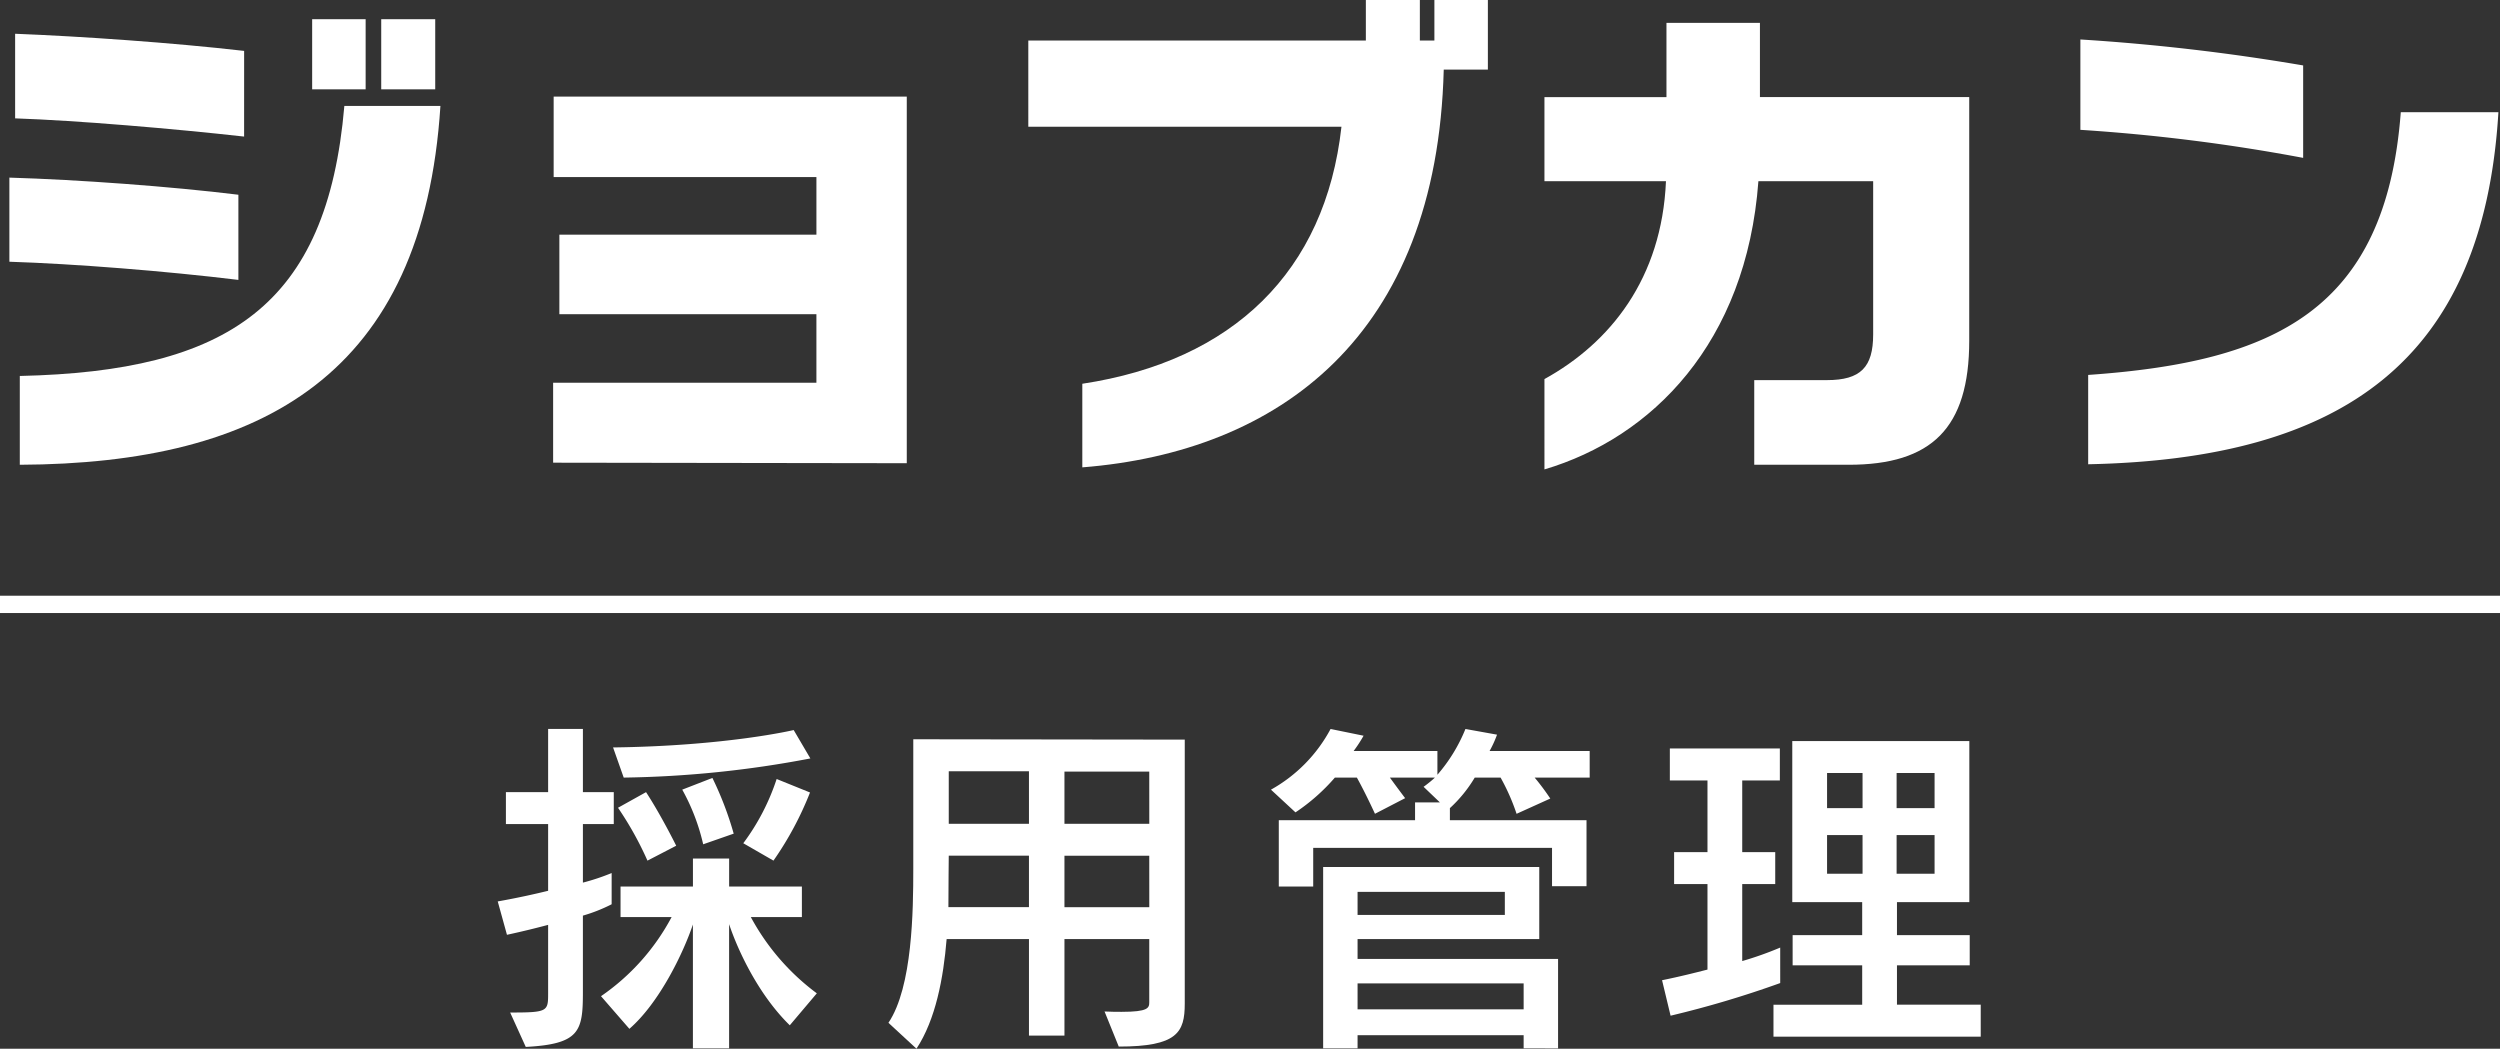
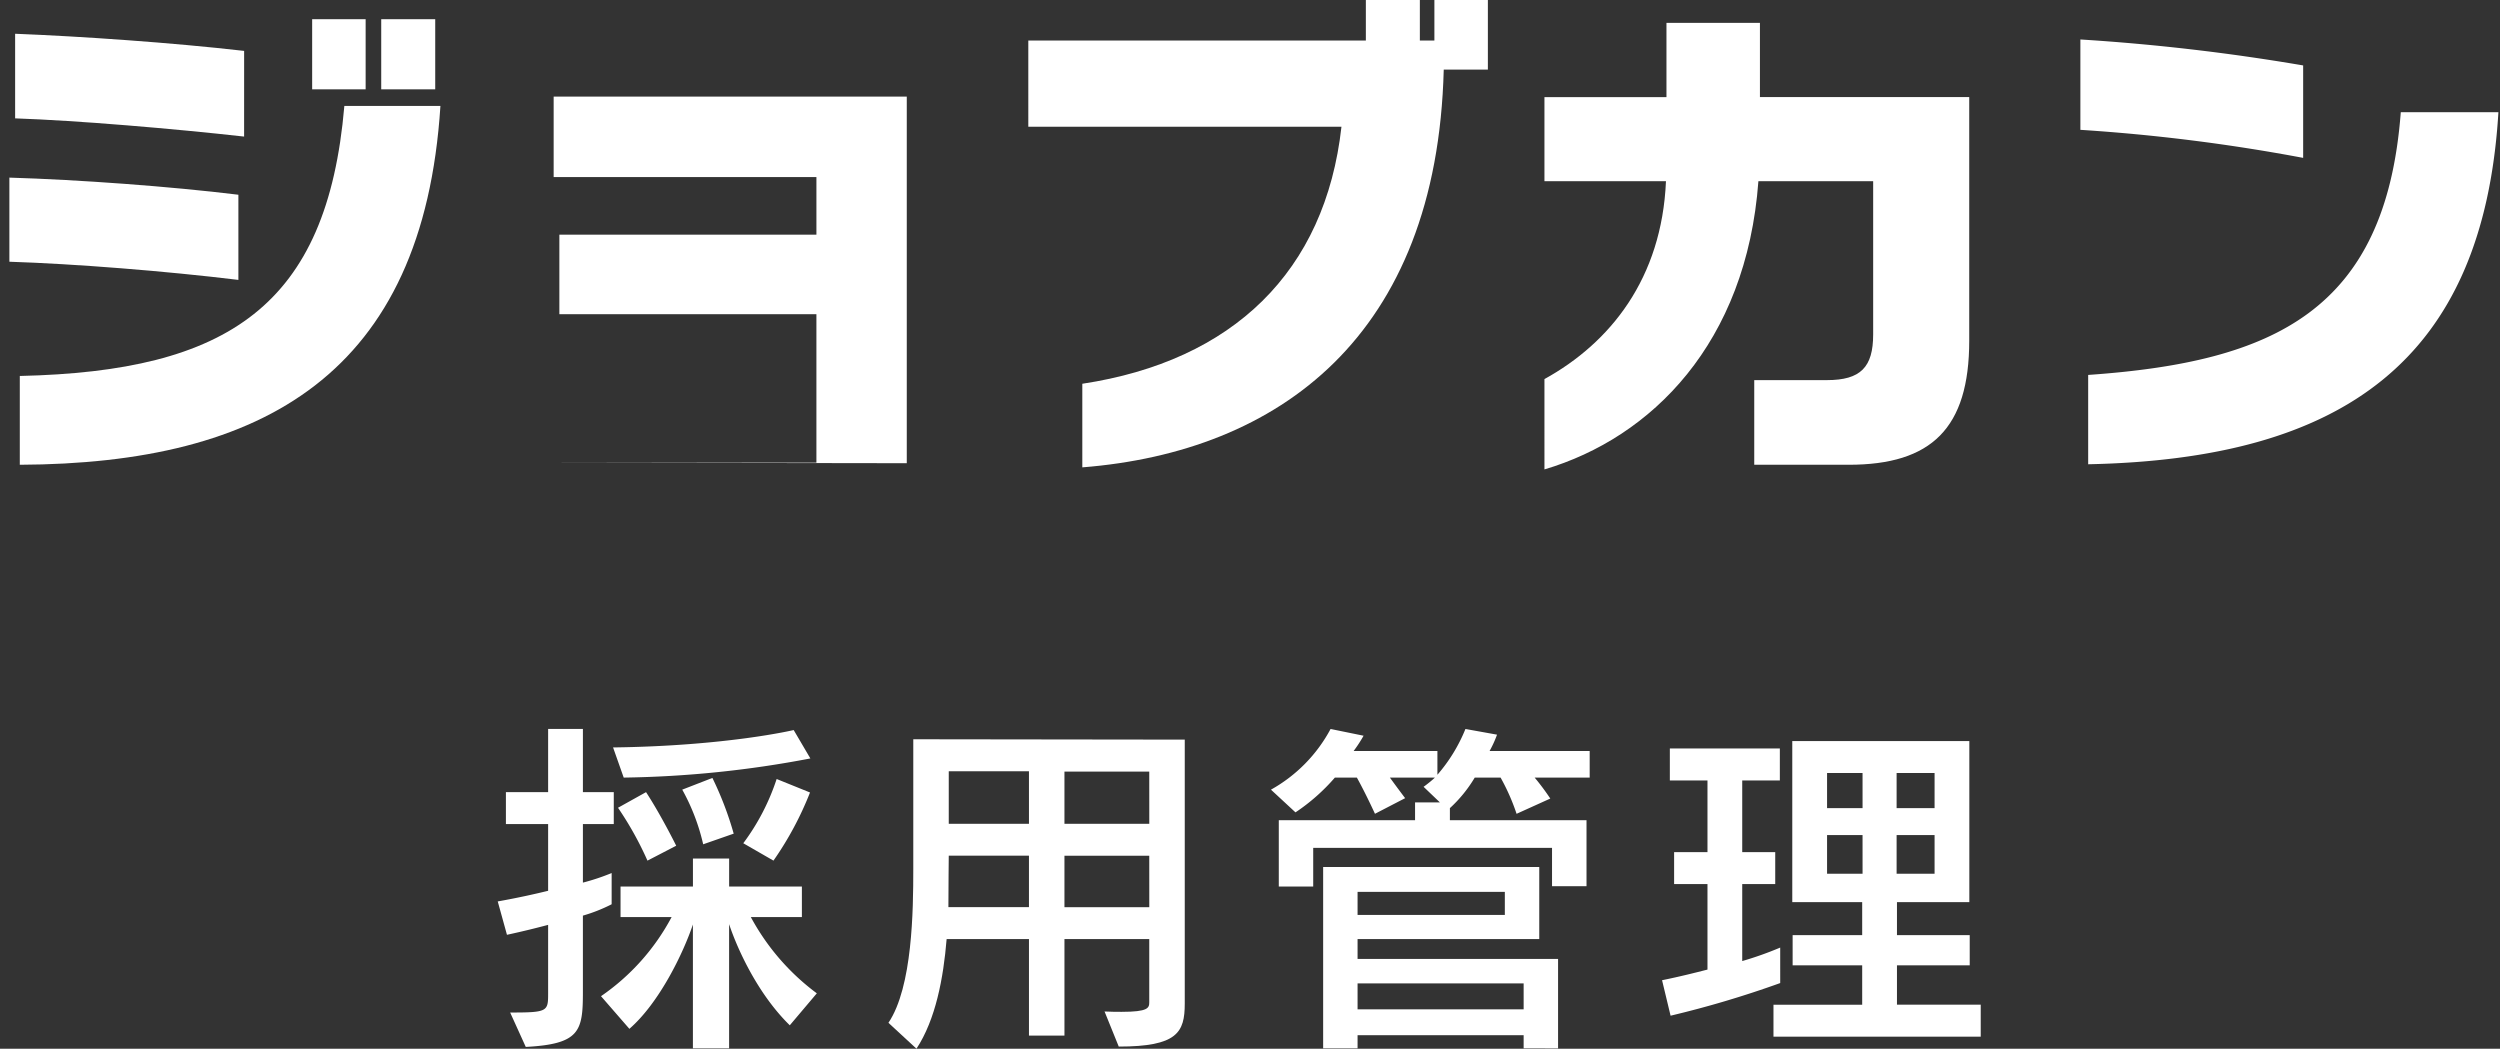
<svg xmlns="http://www.w3.org/2000/svg" width="367.117" height="154">
  <rect width="100%" height="100%" fill="#333333" stroke="none" />
  <defs>
    <clipPath id="a">
      <path data-name="長方形 24820" d="M0 0h367.117v154H0z" fill="#fff" />
    </clipPath>
  </defs>
  <g data-name="グループ 61948" clip-path="url(#a)" fill="#fff">
    <path data-name="パス 85206" d="M74.914 148.686c5.524 0 5.576-.156 5.576-2.814v-10.058c-1.772.47-3.648.939-6.045 1.459l-1.355-4.9c2.918-.52 5.264-1.042 7.4-1.563v-9.8h-6.2v-4.69h6.2v-9.275h5.107v9.275h4.533v4.69h-4.533v8.6a32.585 32.585 0 004.221-1.407v4.585a23.607 23.607 0 01-4.221 1.668v11.255c0 5.733-.47 7.608-8.39 8.026zm41.064 1.875c-4.586-4.481-7.608-10.943-8.911-14.852v18.239h-5.316v-18.187c-1.406 4.169-4.9 11.464-9.327 15.321l-4.169-4.795a32.689 32.689 0 0010.37-11.62h-7.5v-4.482h10.631v-4.117h5.316v4.117h10.683v4.482h-7.5a34.056 34.056 0 009.693 11.2zM119 111.374a156.3 156.3 0 01-27.41 2.814l-1.563-4.429c16.675-.208 26.524-2.553 26.524-2.553zm-23.922 15.008a49.18 49.18 0 00-4.325-7.765l4.117-2.294c2.241 3.439 4.429 7.869 4.429 7.869zm8.182-2.4a30.451 30.451 0 00-3.075-8.025l4.429-1.72a48.86 48.86 0 013.127 8.181zm5.889-.156a32.889 32.889 0 004.9-9.432l4.9 1.98a48.444 48.444 0 01-5.367 10.006z" />
    <path data-name="パス 85207" d="M162.199 148.533c.991.052 1.824.052 2.5.052 3.909 0 4.065-.574 4.065-1.408v-9.276h-12.453v14.175H151.1v-14.179h-12.09c-.469 5.733-1.615 11.829-4.429 16.1l-4.117-3.8c3.544-5.264 3.648-16.572 3.648-22.565v-19.073l39.865.052v38.77c0 4.222-1.094 6.306-9.693 6.306zm-11.1-22.877h-11.777s-.052 5.107-.052 7.556h11.83zm0-12.4h-11.777v7.712H151.1zm17.666.052h-12.454v7.66h12.459zm0 12.35h-12.454v7.557h12.459z" />
    <path data-name="パス 85208" d="M227.911 130.133v-5.628h-35.07v5.68h-5.055v-9.745h20.011v-2.606h3.652l-2.4-2.294a18.128 18.128 0 001.668-1.354h-6.618a186.277 186.277 0 002.241 3.022l-4.43 2.294s-1.355-2.97-2.657-5.315h-3.231a28.674 28.674 0 01-5.785 5.107l-3.6-3.335a22.137 22.137 0 008.755-8.911l4.846.99a20.518 20.518 0 01-1.459 2.241h12.3v3.491a23.935 23.935 0 004.116-6.722l4.638.834a15.8 15.8 0 01-1.094 2.4h14.7v3.908h-8.077a35.271 35.271 0 012.293 3.074l-4.951 2.241a30.847 30.847 0 00-2.345-5.315h-3.8a19.834 19.834 0 01-3.647 4.482v1.772h20.063v9.693zm-4.169 23.815v-1.928h-24.387v1.927H194.3v-26.628h31.735V137.9h-26.68v2.918h29.443v13.132zm-2.762-22.981h-21.625v3.387h21.626zm2.762 13.445h-24.387v3.8h24.388z" />
    <path data-name="パス 85209" d="M261.419 144.359a149.5 149.5 0 01-16.1 4.794l-1.251-5.211c2.554-.521 4.638-1.042 6.67-1.563V129.82h-4.9v-4.69h4.9v-10.526h-5.527v-4.69h16.154v4.69h-5.524v10.526h4.846v4.69h-4.846v11.308a50.179 50.179 0 005.576-1.98zm-.99 7.869v-4.69h13.028v-5.784h-10.215v-4.43h10.214v-4.846H263.19v-23.659h26v23.659h-10.627v4.846h10.683v4.429h-10.683v5.784h12.3v4.69zm13.08-38.718h-5.211v5.159h5.213zm0 9.119h-5.211v5.68h5.213zm10.578-9.119h-5.576v5.159h5.575zm0 9.119h-5.576v5.68h5.575z" />
    <path data-name="パス 85210" d="M35.007 41.103c-10.676-1.3-24.1-2.364-33.629-2.669V26.082c10.07.3 23.719 1.295 33.629 2.515zm.839-21.047c-10.215-1.143-24.474-2.363-33.625-2.674V4.957c9.684.381 23.029 1.3 33.629 2.517zM2.907 55.21c30.578-.686 45.144-10.294 47.66-39.654h14.108c-2.517 39.348-26 52.541-61.768 52.694zM45.839 2.822h7.854v10.294h-7.854zm10.143 0h7.93v10.294h-7.93z" />
-     <path data-name="パス 85211" d="M81.225 67.944V56.201h38.662V46.135H82.141V34.464h37.747v-8.46H81.302v-11.82h51.855v53.837z" />
+     <path data-name="パス 85211" d="M81.225 67.944h38.662V46.135H82.141V34.464h37.747v-8.46H81.302v-11.82h51.855v53.837z" />
    <path data-name="パス 85212" d="M212.009 10.219c-.992 39.2-24.249 56.125-53.075 58.412V56.354c22.115-3.354 35.689-16.471 38.055-37.747h-45.985V5.948h49.567V0h7.93v5.948h2.135V0h7.853v10.219z" />
    <path data-name="パス 85213" d="M257.605 68.249v-12.43h10.676c4.957 0 6.787-1.906 6.787-6.71v-22.5h-16.853c-1.755 23.792-15.709 37.671-31.418 42.323V55.667c9.685-5.338 17.235-14.794 17.845-29.054h-17.845V14.259h17.918V3.355h13.725v10.9h30.735v35.768c0 12.888-5.567 18.226-17.692 18.226z" />
    <path data-name="パス 85214" d="M338.211 23.183a269.85 269.85 0 00-32.714-4.117V5.796a308.878 308.878 0 0132.714 3.813zm-31.57 31.875c27.223-1.907 43.695-9.382 45.906-38.582h14.336c-2.208 36.675-23.108 50.935-60.242 51.7z" />
-     <path data-name="長方形 24819" d="M0 87.48h367.117v2.542H0z" />
  </g>
</svg>